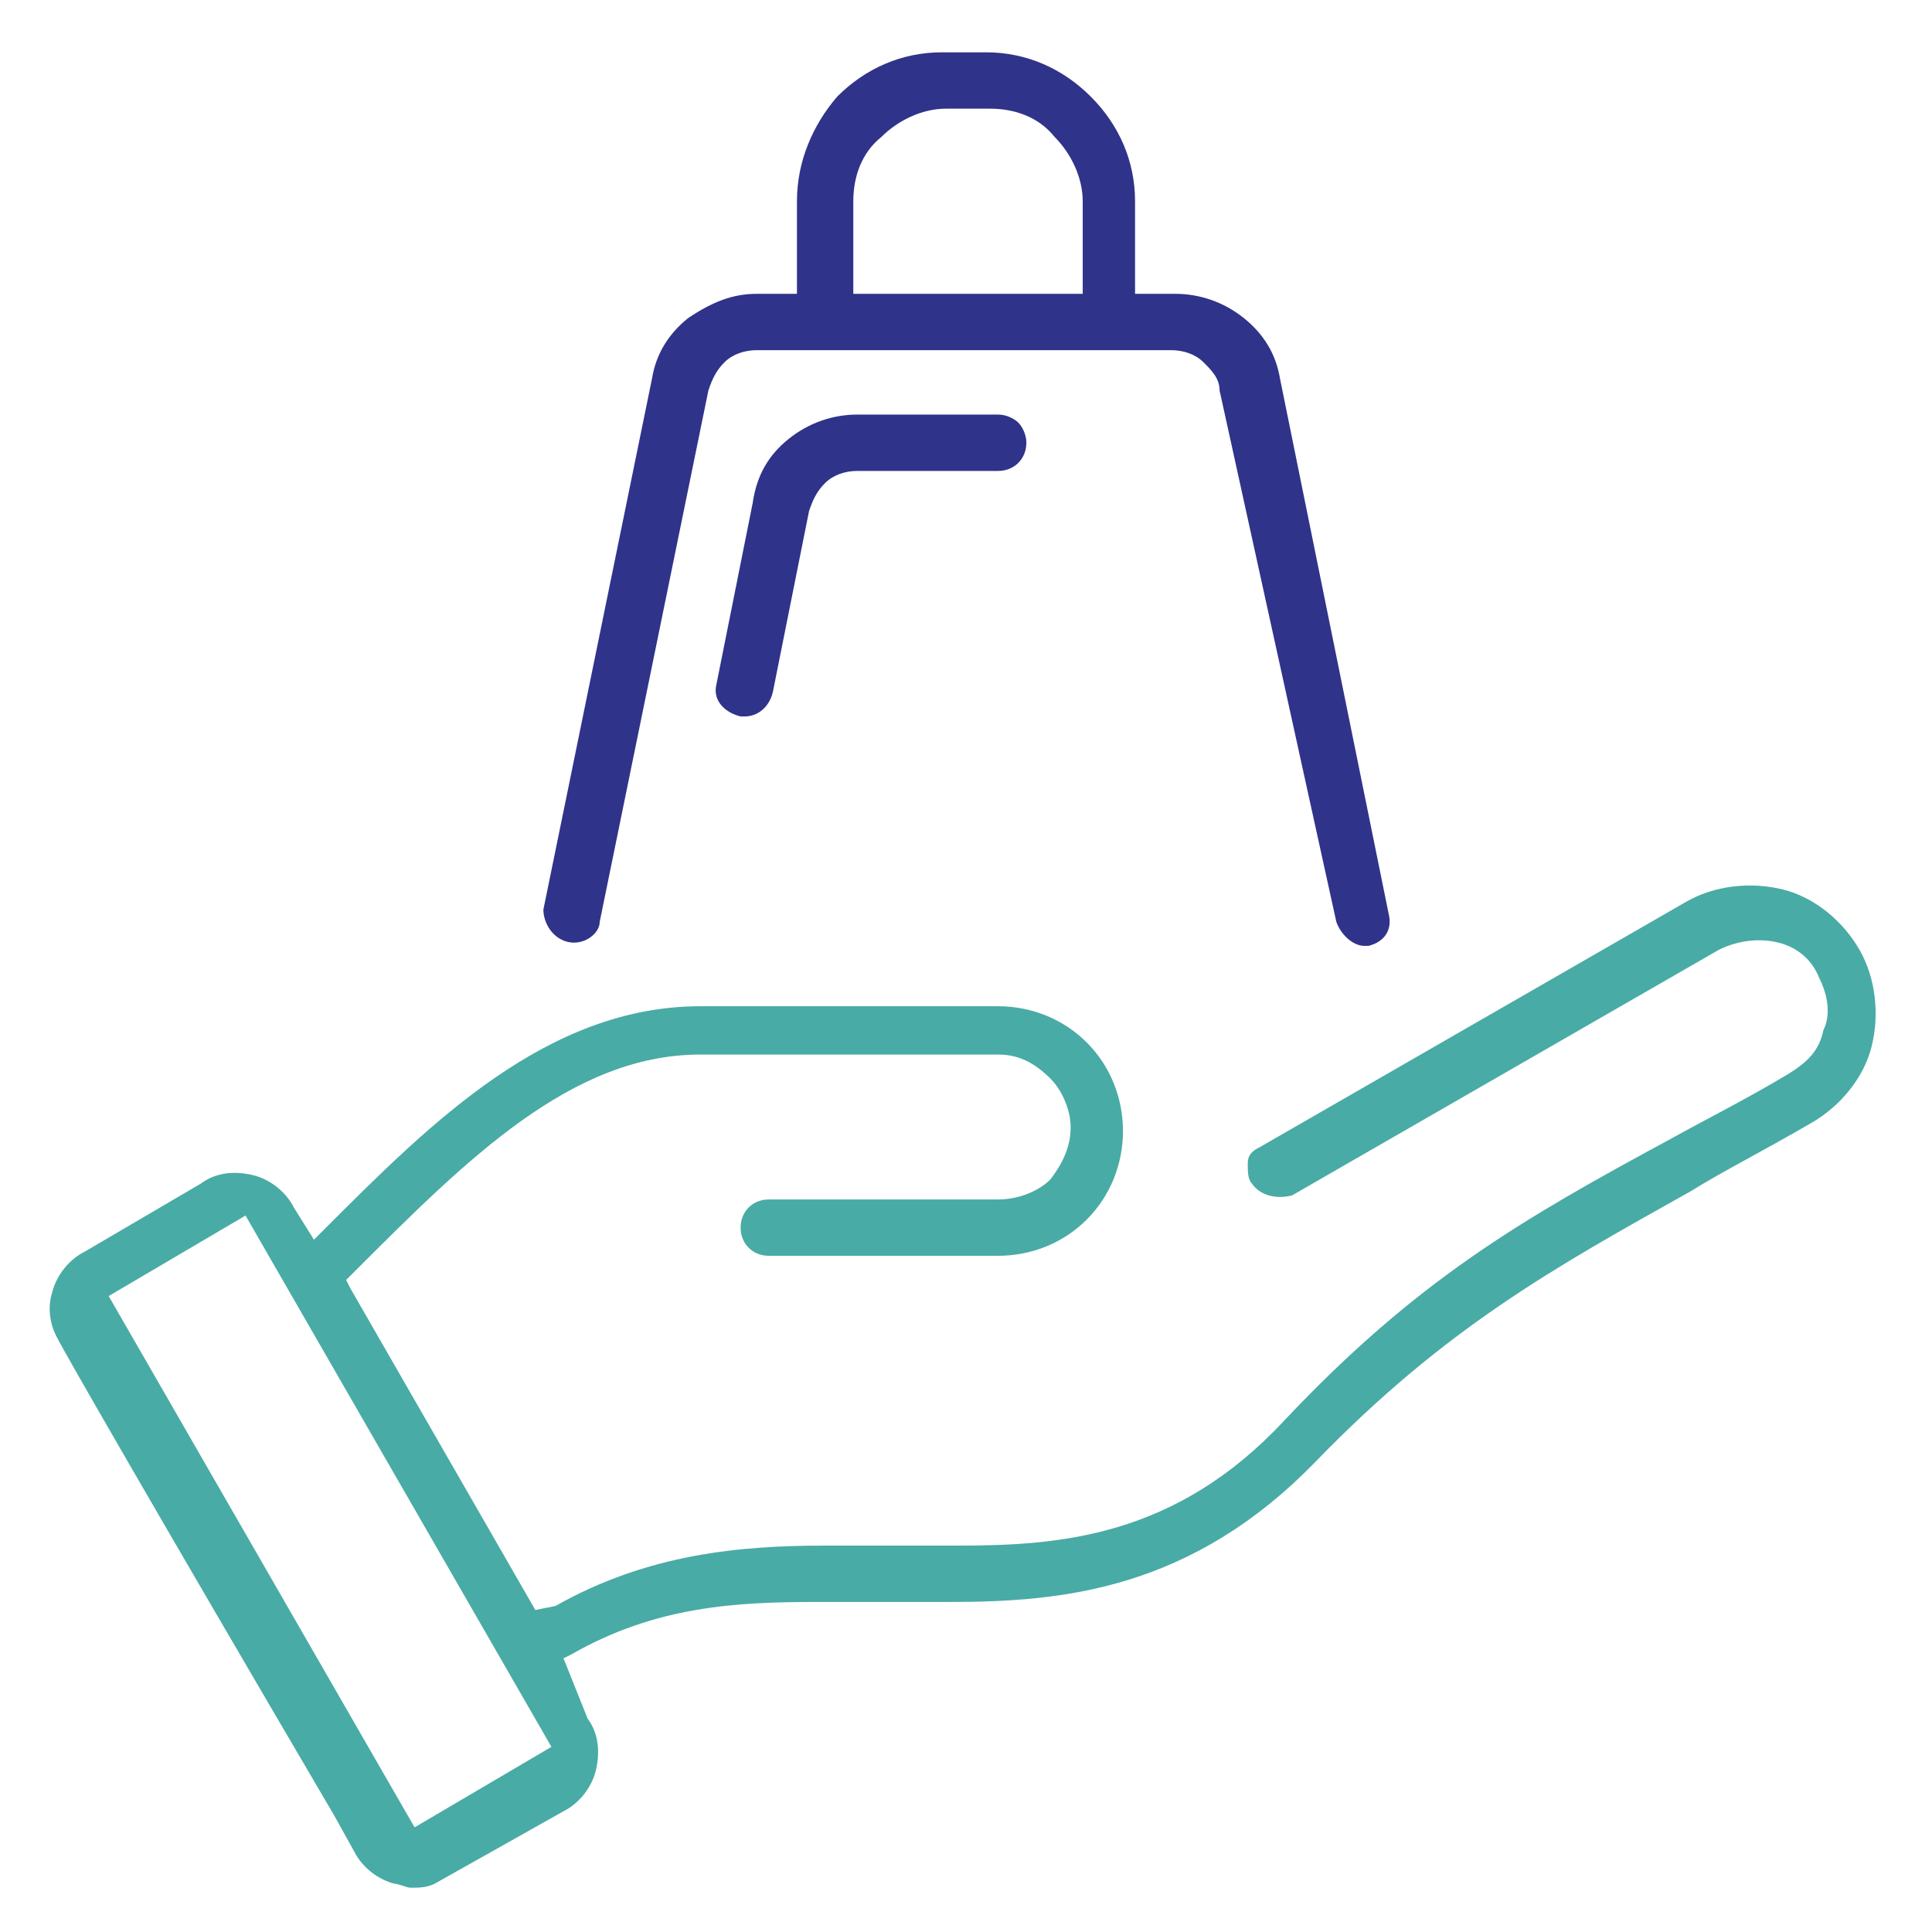
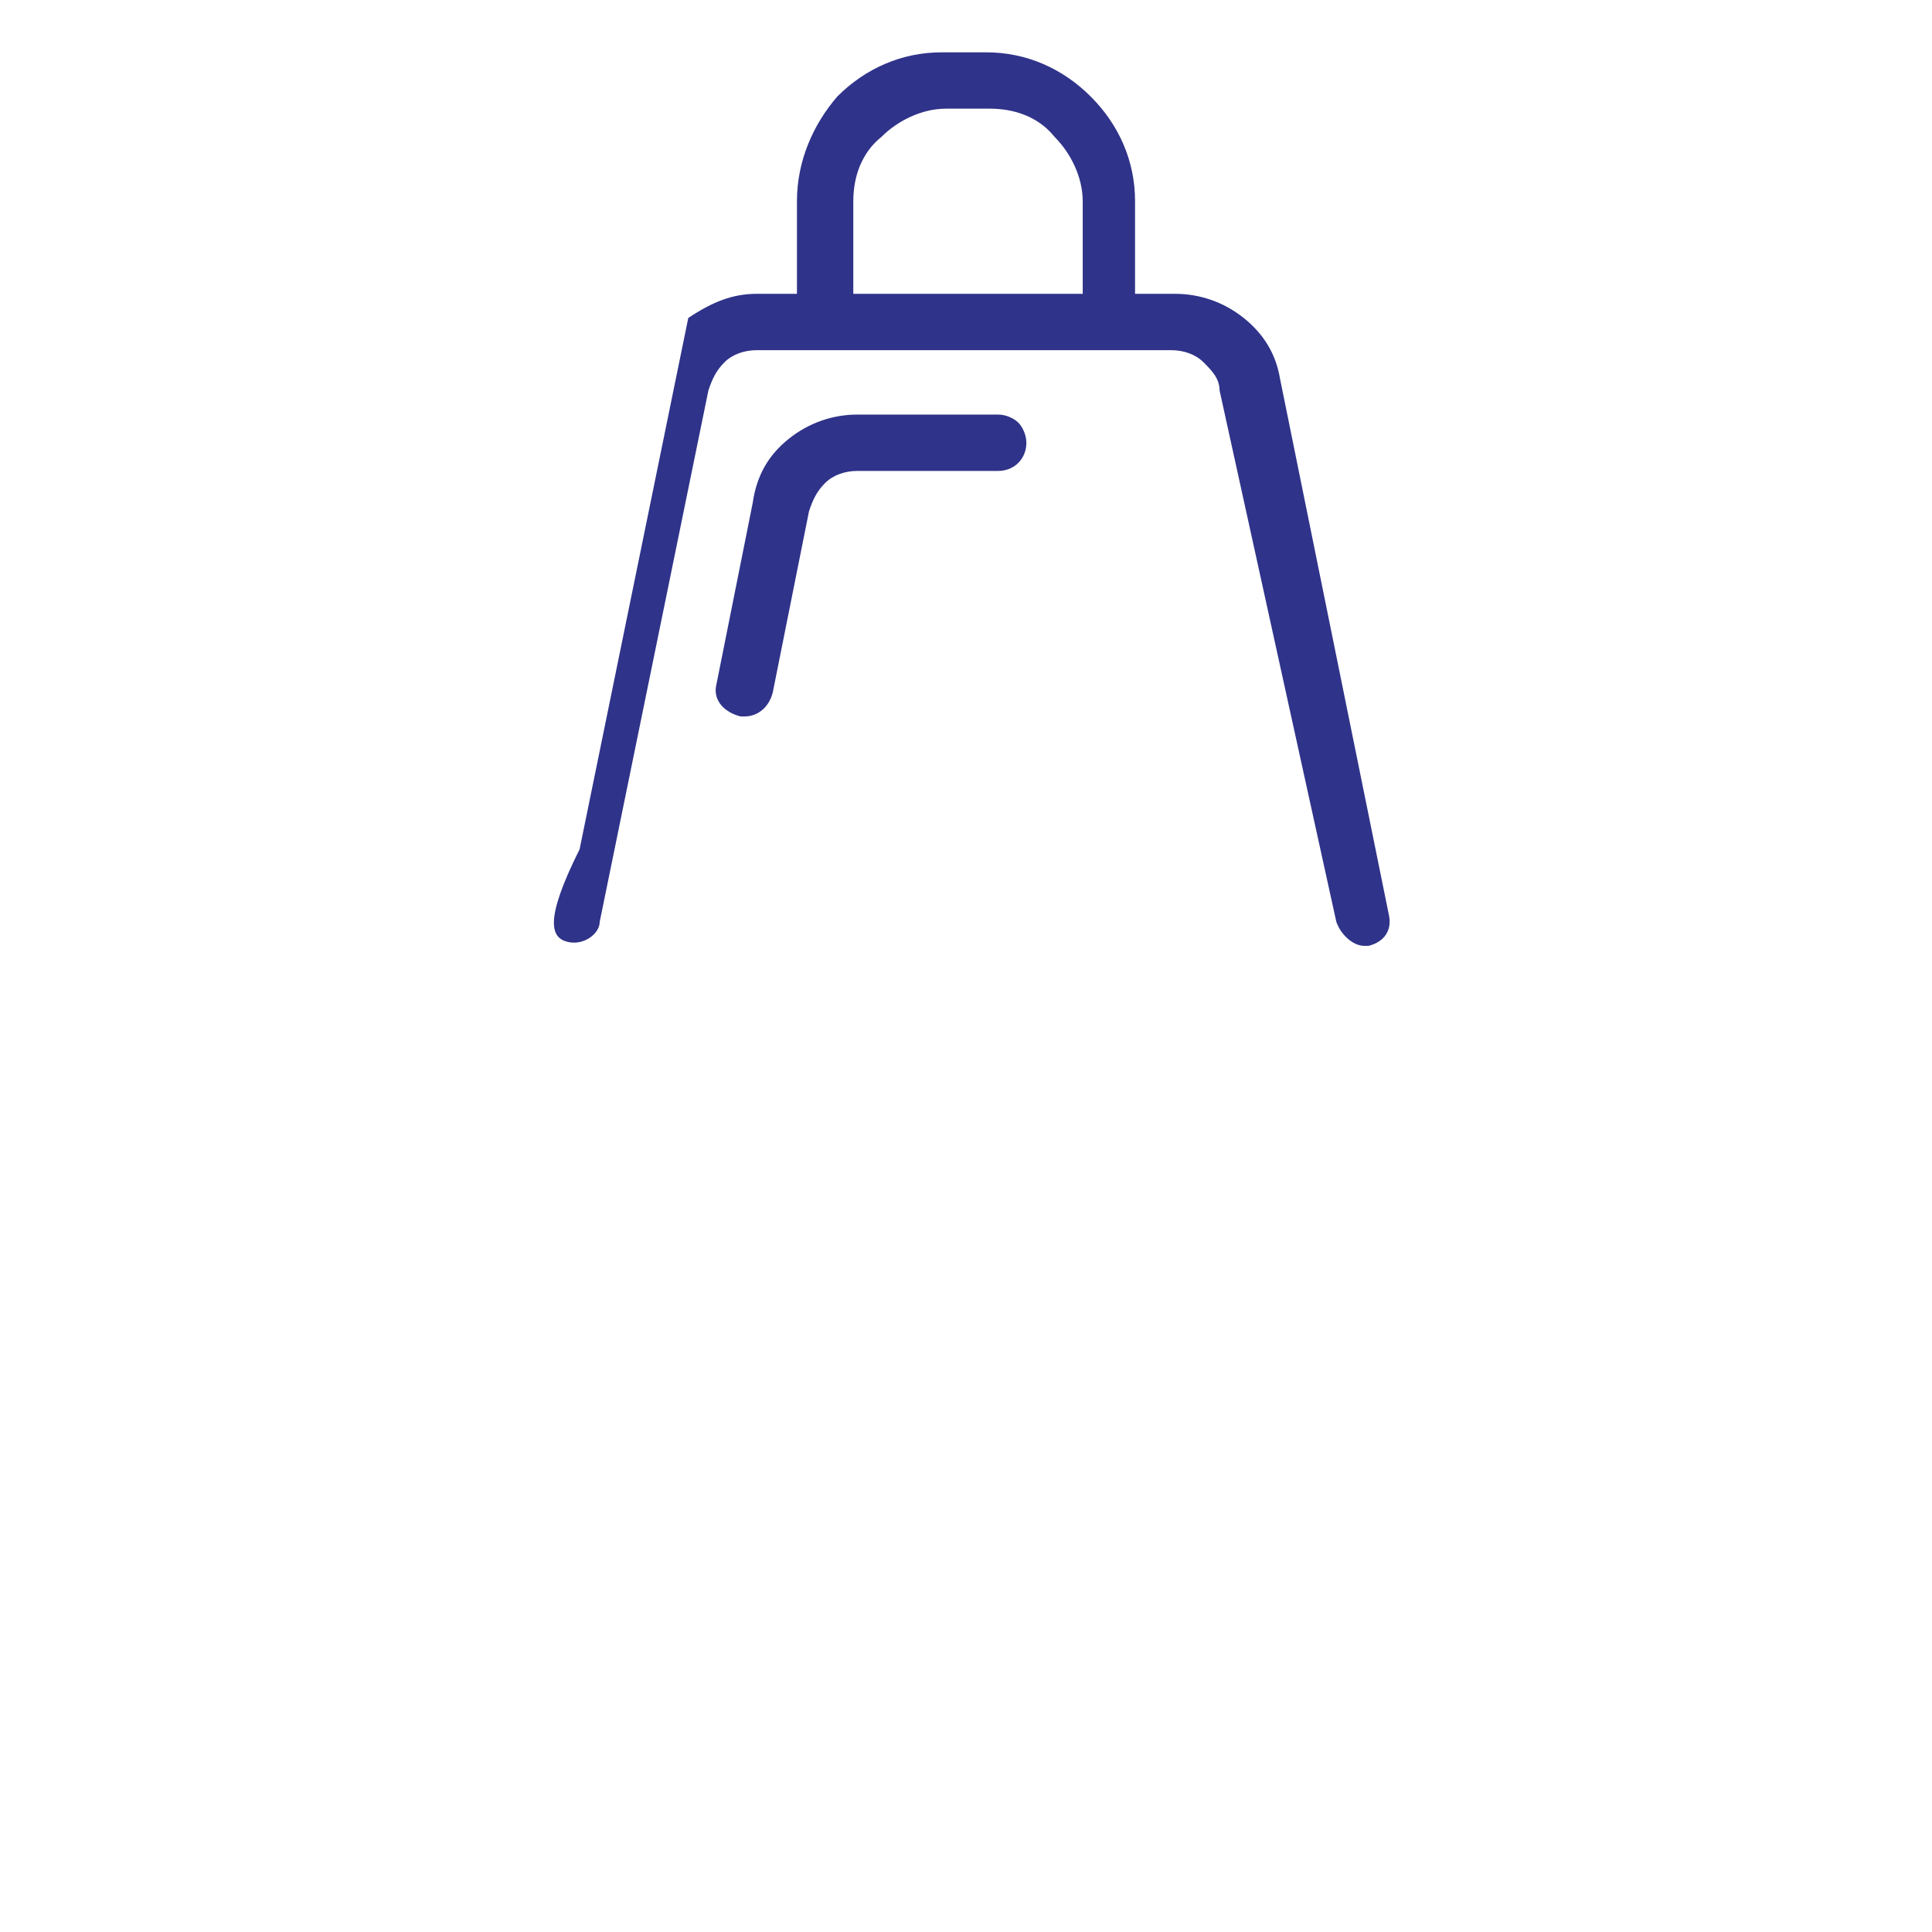
<svg xmlns="http://www.w3.org/2000/svg" id="Layer_1" x="0px" y="0px" viewBox="0 0 48 48" style="enable-background:new 0 0 48 48;" xml:space="preserve">
  <style type="text/css">	.st0{fill:#49ABA5;}	.st1{fill:#2F3389;}</style>
  <g>
-     <path class="st0" d="M46.2,23.6c-0.4-0.7-1.1-1.3-1.9-1.5c-0.8-0.2-1.7-0.1-2.4,0.3l-10.6,6.1c-0.2,0.1-0.3,0.2-0.3,0.4  c0,0.2,0,0.4,0.1,0.5c0.2,0.3,0.6,0.4,1,0.3l10.6-6.1c0.4-0.2,0.9-0.3,1.4-0.2c0.5,0.1,0.9,0.4,1.1,0.9c0.2,0.4,0.3,0.9,0.1,1.3  c-0.1,0.5-0.4,0.8-0.9,1.1c-1,0.6-2,1.1-2.9,1.6c-3.7,2-6.3,3.5-9.6,7c-2.7,2.9-5.6,3.1-8.1,3.1c-0.5,0-1,0-1.6,0l-0.1,0  c-0.5,0-1.1,0-1.6,0c-2.1,0-4.4,0.2-6.7,1.5L13.3,40l-4.6-8l-0.1-0.2l0.2-0.2c2.8-2.8,5.4-5.4,8.6-5.4h7.4c0.5,0,0.9,0.2,1.3,0.6  c0.3,0.3,0.5,0.8,0.5,1.2c0,0.5-0.2,0.9-0.5,1.3c-0.3,0.3-0.8,0.5-1.3,0.5h-5.7c-0.4,0-0.7,0.3-0.7,0.7s0.3,0.7,0.7,0.7h5.7  c0.8,0,1.6-0.3,2.2-0.9c0.6-0.6,0.9-1.4,0.9-2.2c0-0.8-0.3-1.6-0.9-2.2c-0.6-0.6-1.4-0.9-2.2-0.9h-7.4c-3.8,0-6.7,2.9-9.3,5.5  l-0.3,0.3l-0.5-0.8c-0.2-0.4-0.6-0.7-1-0.8c-0.4-0.1-0.9-0.1-1.3,0.2l-2.9,1.7c-0.4,0.2-0.7,0.6-0.8,1c-0.1,0.3-0.1,0.7,0.1,1.1  c0.2,0.4,2.5,4.4,6.9,11.9l0.5,0.9c0.2,0.4,0.6,0.7,1,0.8c0.1,0,0.3,0.1,0.4,0.1c0.2,0,0.4,0,0.6-0.1l3.2-1.8  c0.4-0.2,0.7-0.6,0.8-1c0.1-0.4,0.1-0.9-0.2-1.3L14,41.2l0.2-0.1c2.1-1.2,4.1-1.3,6.1-1.3c0.5,0,1.1,0,1.6,0l0.1,0  c0.5,0,1.1,0,1.6,0c2.8,0,6-0.3,9.1-3.5c3.2-3.3,5.9-4.8,9.3-6.7c0.8-0.5,1.8-1,3-1.7c0.7-0.4,1.3-1.1,1.5-1.9  C46.7,25.2,46.6,24.3,46.2,23.6z M13.7,43.4l-3.4,2L2.7,32.2l3.4-2L13.7,43.4z" />
    <path class="st1" d="M21.3,10.3c-0.6,0-1.2,0.2-1.7,0.6c-0.5,0.4-0.8,0.9-0.9,1.6L17.8,17c-0.1,0.4,0.2,0.7,0.6,0.8  c0,0,0.1,0,0.1,0c0.3,0,0.6-0.2,0.7-0.6l0.9-4.5c0.1-0.3,0.2-0.5,0.4-0.7c0.2-0.2,0.5-0.3,0.8-0.3h3.5c0.4,0,0.7-0.3,0.7-0.7  c0-0.2-0.1-0.4-0.2-0.5c-0.1-0.1-0.3-0.2-0.5-0.2H21.3z" />
-     <path class="st1" d="M14.1,23.4c0.4,0.1,0.8-0.2,0.8-0.5l2.7-13.2c0.1-0.3,0.2-0.5,0.4-0.7c0.2-0.2,0.5-0.3,0.8-0.3h10.3  c0.3,0,0.6,0.1,0.8,0.3c0.2,0.2,0.4,0.4,0.4,0.7l2.9,13.2c0.1,0.3,0.4,0.6,0.7,0.6c0,0,0.1,0,0.1,0c0.4-0.1,0.6-0.4,0.5-0.8  L31.8,9.4c-0.1-0.6-0.4-1.1-0.9-1.5c-0.5-0.4-1.1-0.6-1.7-0.6h-1V5c0-1-0.4-1.9-1.1-2.6c-0.7-0.7-1.6-1.1-2.6-1.1h-1.1  c-1,0-1.9,0.4-2.6,1.1C20.2,3.1,19.8,4,19.8,5v2.3h-1c-0.6,0-1.1,0.2-1.7,0.6c-0.5,0.4-0.8,0.9-0.9,1.5l-2.7,13.2  C13.5,22.9,13.7,23.3,14.1,23.4z M21.2,7.3V5c0-0.6,0.2-1.2,0.7-1.6c0.4-0.4,1-0.7,1.6-0.7h1.1c0.6,0,1.2,0.2,1.6,0.7  c0.4,0.4,0.7,1,0.7,1.6v2.3H21.2z" />
+     <path class="st1" d="M14.1,23.4c0.4,0.1,0.8-0.2,0.8-0.5l2.7-13.2c0.1-0.3,0.2-0.5,0.4-0.7c0.2-0.2,0.5-0.3,0.8-0.3h10.3  c0.3,0,0.6,0.1,0.8,0.3c0.2,0.2,0.4,0.4,0.4,0.7l2.9,13.2c0.1,0.3,0.4,0.6,0.7,0.6c0,0,0.1,0,0.1,0c0.4-0.1,0.6-0.4,0.5-0.8  L31.8,9.4c-0.1-0.6-0.4-1.1-0.9-1.5c-0.5-0.4-1.1-0.6-1.7-0.6h-1V5c0-1-0.4-1.9-1.1-2.6c-0.7-0.7-1.6-1.1-2.6-1.1h-1.1  c-1,0-1.9,0.4-2.6,1.1C20.2,3.1,19.8,4,19.8,5v2.3h-1c-0.6,0-1.1,0.2-1.7,0.6l-2.7,13.2  C13.5,22.9,13.7,23.3,14.1,23.4z M21.2,7.3V5c0-0.6,0.2-1.2,0.7-1.6c0.4-0.4,1-0.7,1.6-0.7h1.1c0.6,0,1.2,0.2,1.6,0.7  c0.4,0.4,0.7,1,0.7,1.6v2.3H21.2z" />
  </g>
</svg>